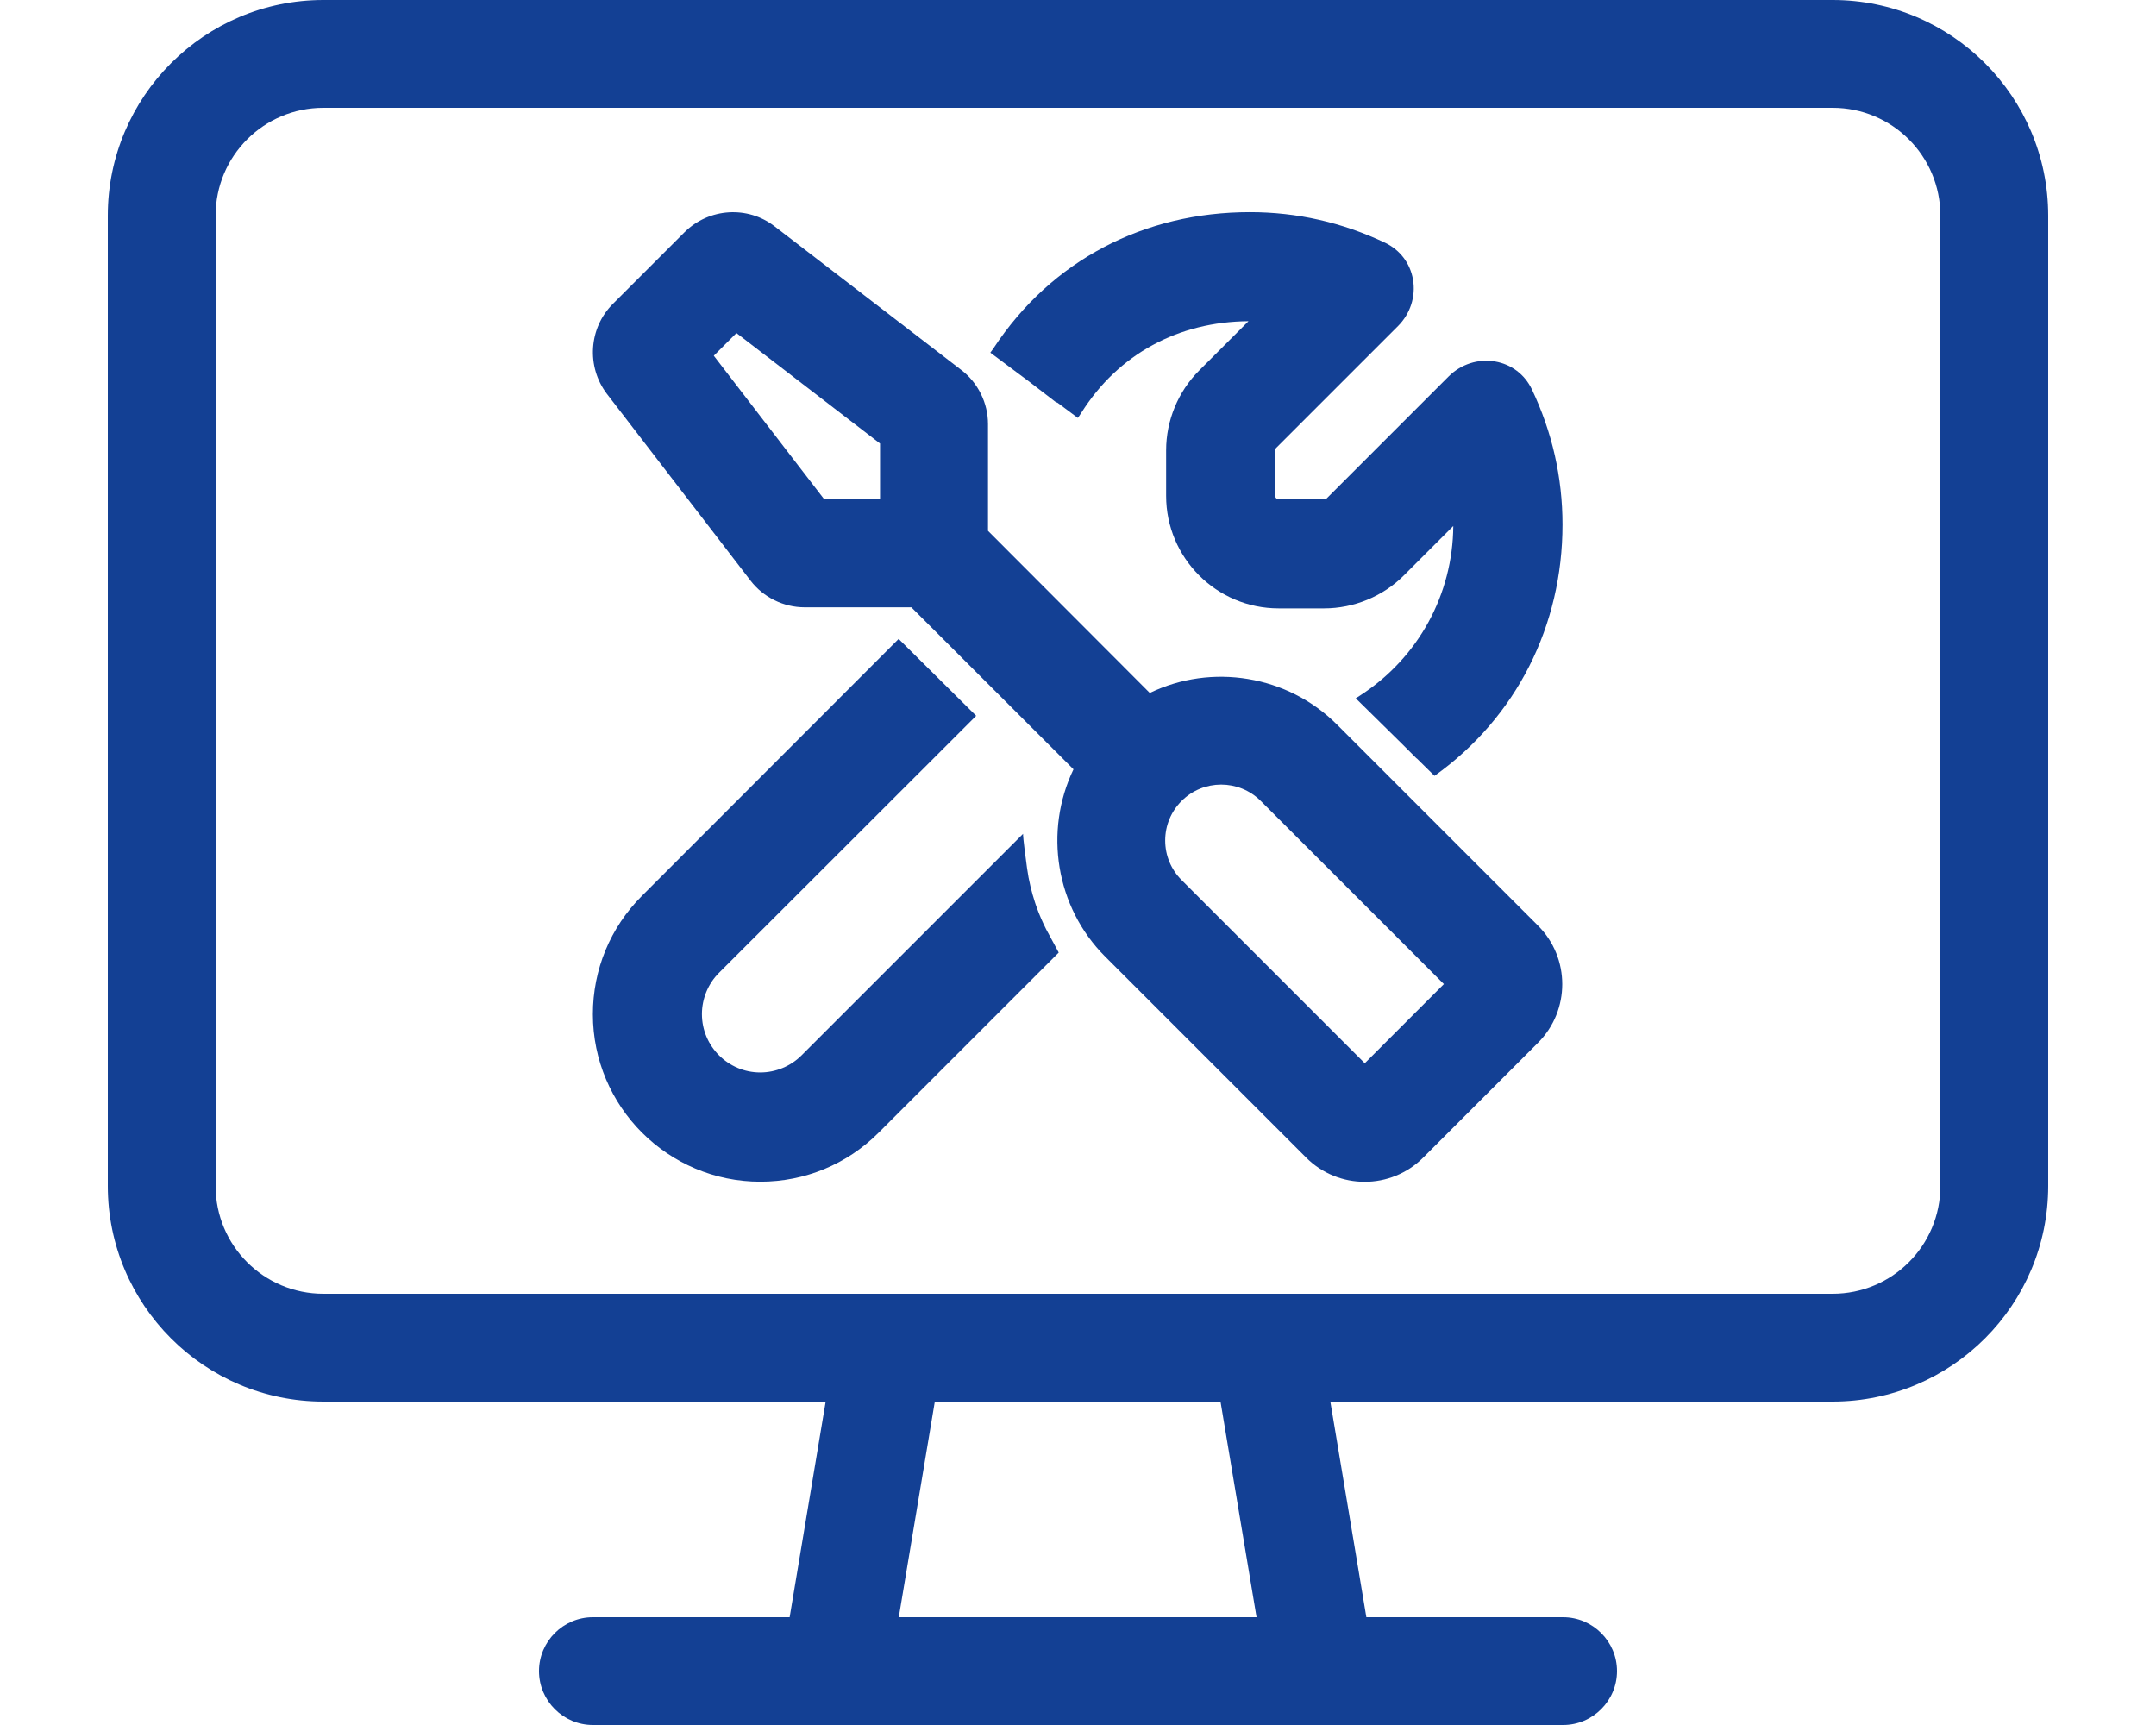
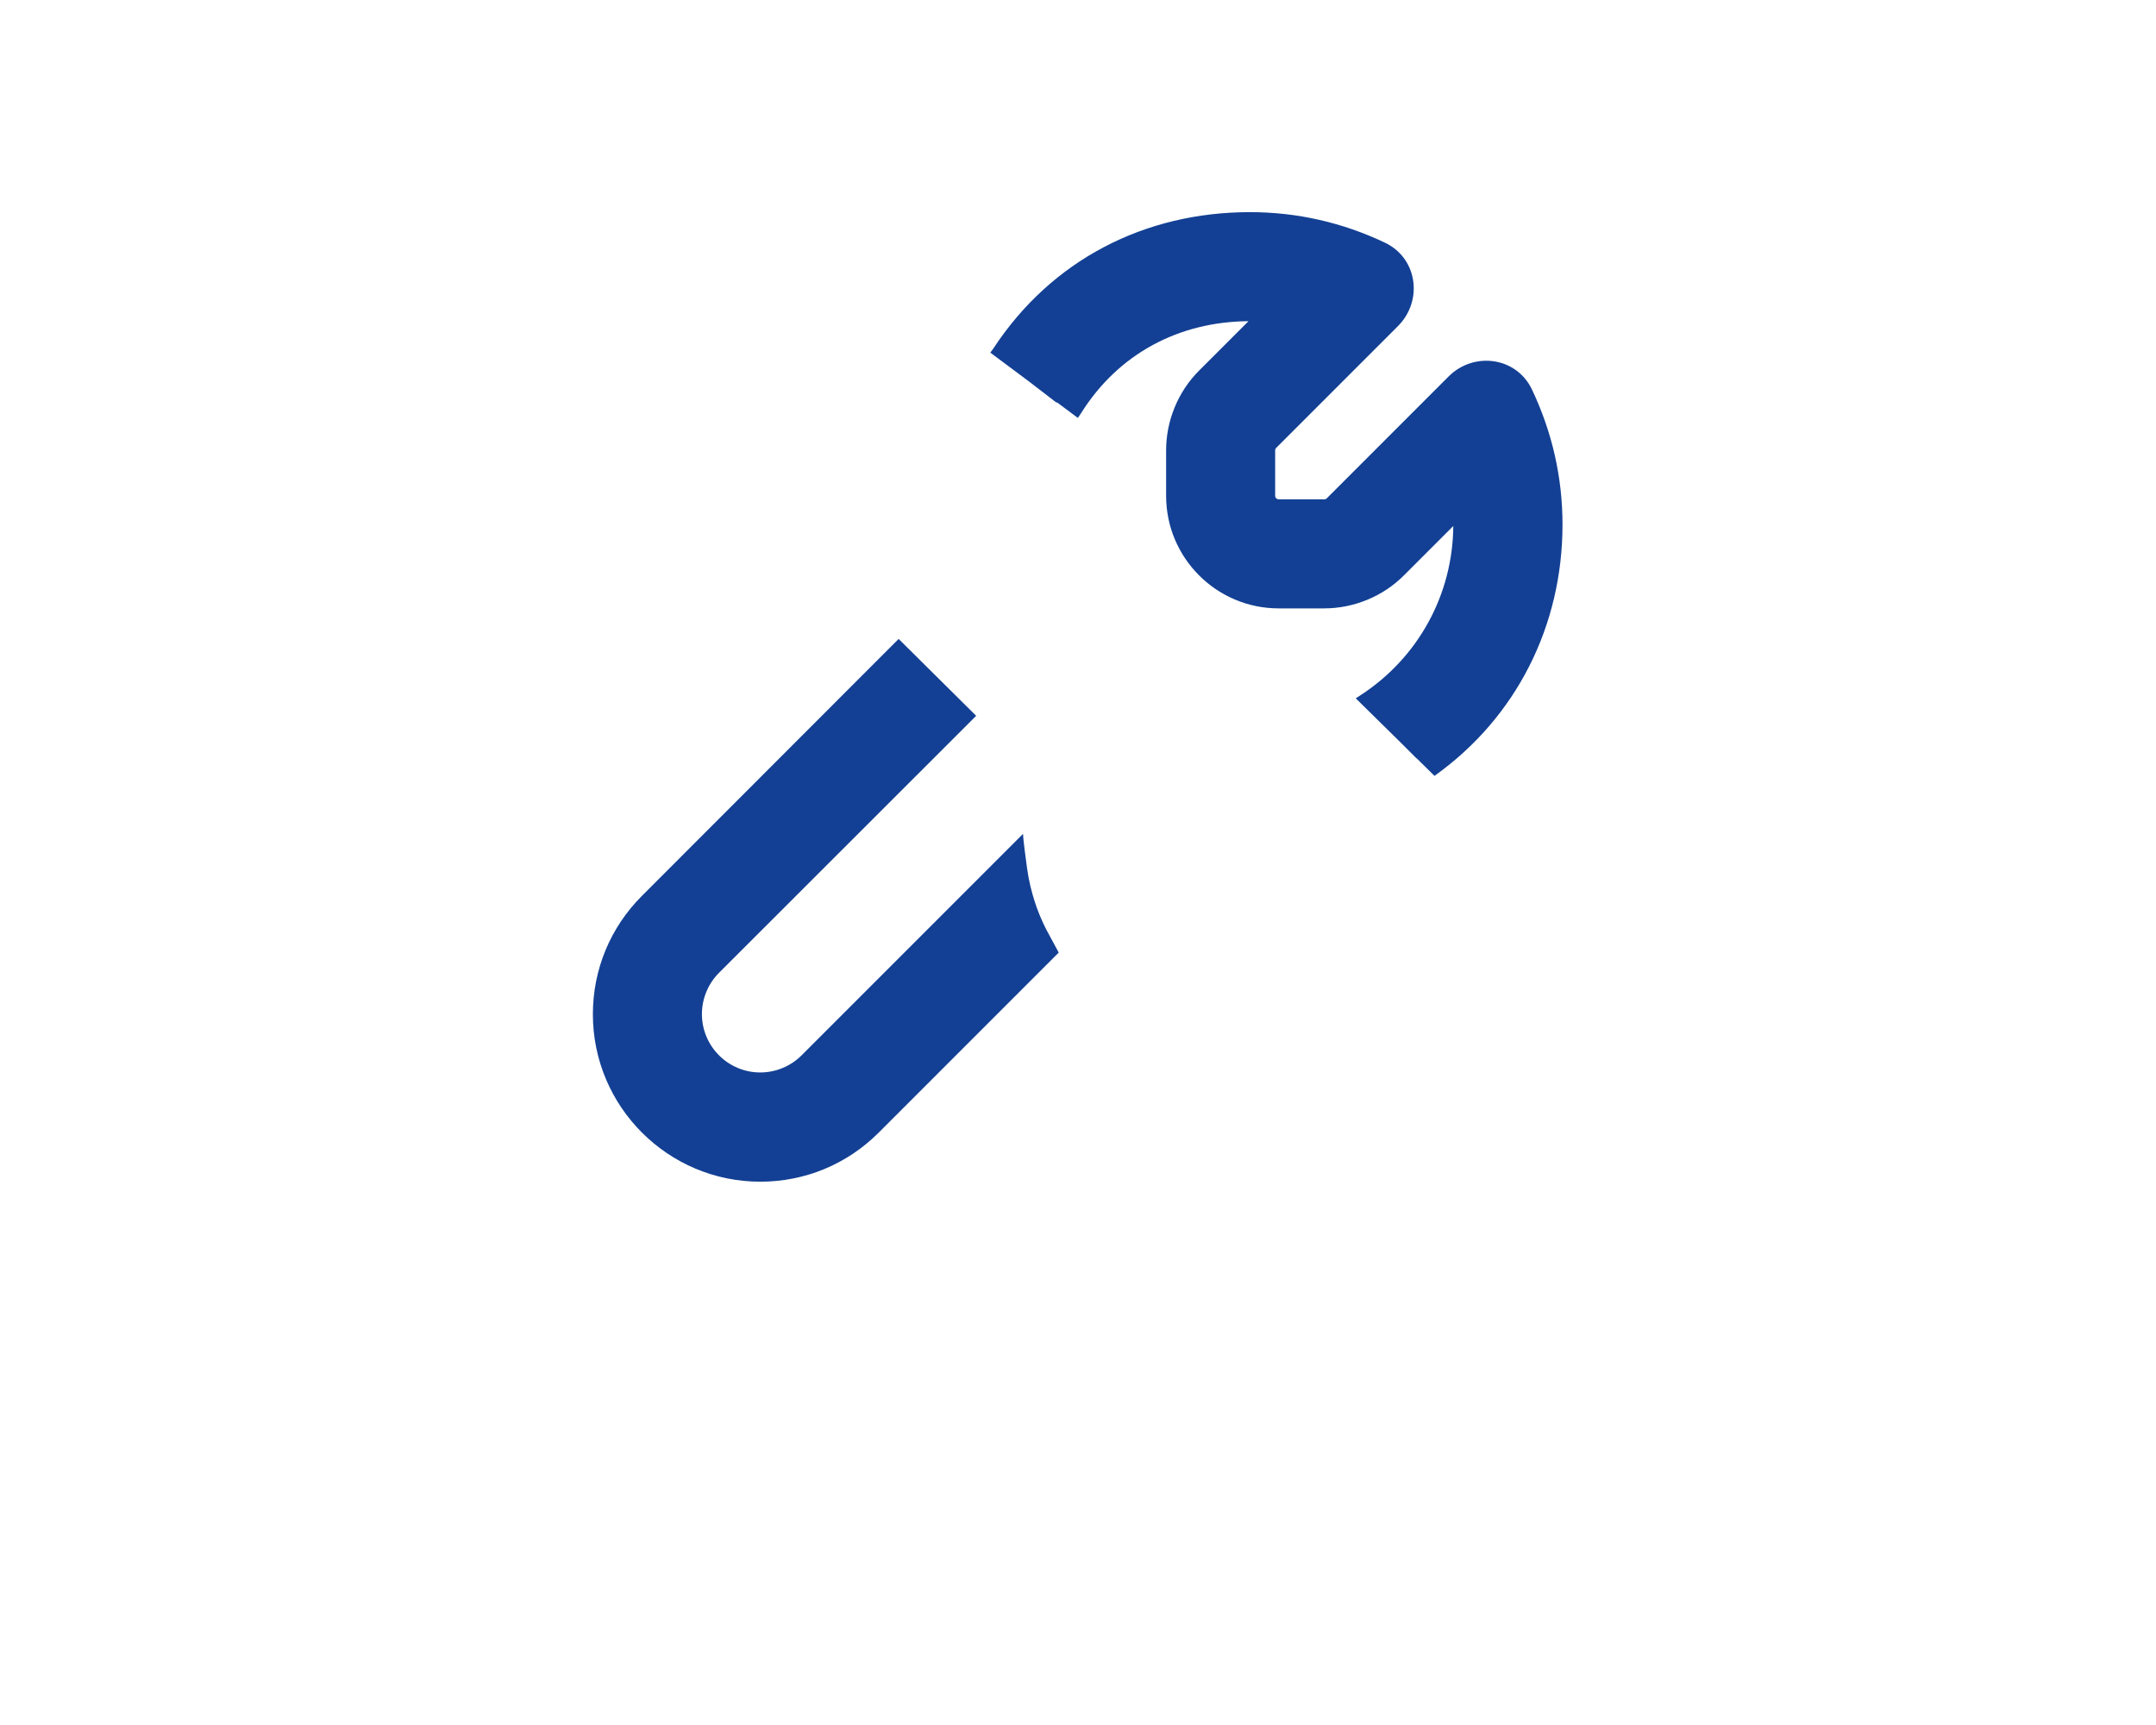
<svg xmlns="http://www.w3.org/2000/svg" id="Ebene_1" version="1.1" viewBox="0 0 640.001 512">
-   <path d="M96,32c-17.7,0-32,14.3-32,32v288c0,17.7,14.3,32,32,32h448c17.7,0,32-14.3,32-32V64c0-17.7-14.3-32-32-32,0,0-448,0-448,0ZM245.1,416H96c-35.3,0-64-28.7-64-64V64C32,28.7,60.7-0,96-0h448C579.3-0,608,28.7,608,64v288c0,35.3-28.7,64-64,64h-149.1l10.7,64h58.4c8.8,0,16,7.2,16,16s-7.2,16-16,16H176c-8.8,0-16-7.2-16-16s7.2-16,16-16h58.4l10.7-64h0ZM277.5,416l-10.7,64h106.2l-10.7-64h-84.9.1Z" style="fill: #134094;" />
  <g>
    <path d="M313.648,119.532c.028-.044.058-.087.086-.132l6.228,4.643.999-1.484c11.02-17.533,28.951-27.086,49.646-27.226l-14.686,14.686c-6.204,6.204-9.763,14.817-9.763,23.631v13.532c0,18.413,14.979,33.393,33.393,33.393h13.532c8.814,0,17.427-3.558,23.631-9.762l14.687-14.687c-.14,20.334-10.394,39.073-27.489,50.193l-1.463.952,13.962,13.745,4.111,4.111c.013-.009.025-.018.037-.027l5.266,5.184c24.389-17.378,37.998-44.661,37.998-74.576,0-13.969-3.06-27.476-9.098-40.156-2.116-4.424-6.1-7.437-10.931-8.264-4.987-.856-10.132.804-13.767,4.438l-36.175,36.176c-.189.189-.464.306-.716.306h-13.586c-.546,0-1.024-.479-1.024-1.024v-13.532c0-.252.118-.527.308-.717l36.175-36.175c3.633-3.633,5.292-8.779,4.438-13.765-.827-4.831-3.839-8.815-8.274-10.937-12.671-6.034-26.178-9.093-40.146-9.093-31.321,0-58.898,14.229-76.104,40.398l-.947,1.308,11.422,8.515,8.25,6.346Z" style="fill: #134094;" />
    <path d="M307.714,269.258c-.101-.284-.202-.578-.303-.877-.072-.211-.14-.423-.21-.635-.918-2.818-1.803-6.23-2.323-10.039-1.25-9.152-1.207-10.13-1.174-10.228l-65.791,65.791c-3.209,3.209-7.665,5.05-12.225,5.05-9.554,0-17.327-7.772-17.327-17.327,0-4.561,1.84-9.017,5.047-12.224l76.364-76.306-23.013-22.821-76.211,76.267c-9.386,9.388-14.555,21.866-14.555,35.137,0,27.402,22.293,49.695,49.695,49.695,13.272,0,25.751-5.17,35.138-14.557l53.451-53.45-3.719-6.888c-1.094-2.15-2.038-4.35-2.844-6.587Z" style="fill: #134094;" />
-     <path d="M396.896,215.081c-14.714-14.714-37.237-18.264-55.586-9.402l-48.026-48.12v-31.687c0-6.271-2.976-12.284-7.935-16.067l-55.372-42.594c-7.986-6.221-19.472-5.513-26.747,1.68l-21.311,21.311c-7.148,7.147-7.916,18.617-1.76,26.711l42.603,55.384c3.802,4.983,9.815,7.959,16.086,7.959h31.685l48.131,48.084c-8.836,18.378-5.288,40.899,9.394,55.581l59.67,59.67c4.789,4.788,11.08,7.183,17.37,7.183,6.291,0,12.582-2.395,17.371-7.183l34.098-34.098c9.577-9.578,9.577-25.163,0-34.741l-59.67-59.67ZM350.757,237.728h.001c3.237-3.238,7.491-4.857,11.744-4.857,4.254,0,8.508,1.619,11.745,4.857l54.367,54.367-23.49,23.491-54.367-54.367c-3.144-3.144-4.876-7.315-4.876-11.745s1.732-8.601,4.876-11.746ZM261.236,131.643v16.564h-16.564l-32.786-42.626,6.724-6.724,42.626,32.786Z" style="fill: #134094;" />
    <path d="M303.704,247.479l.01-.01s-.005-.005-.01.01Z" style="fill: #134094;" />
  </g>
  <path d="M271.932,193.078" style="fill: #134094;" />
</svg>